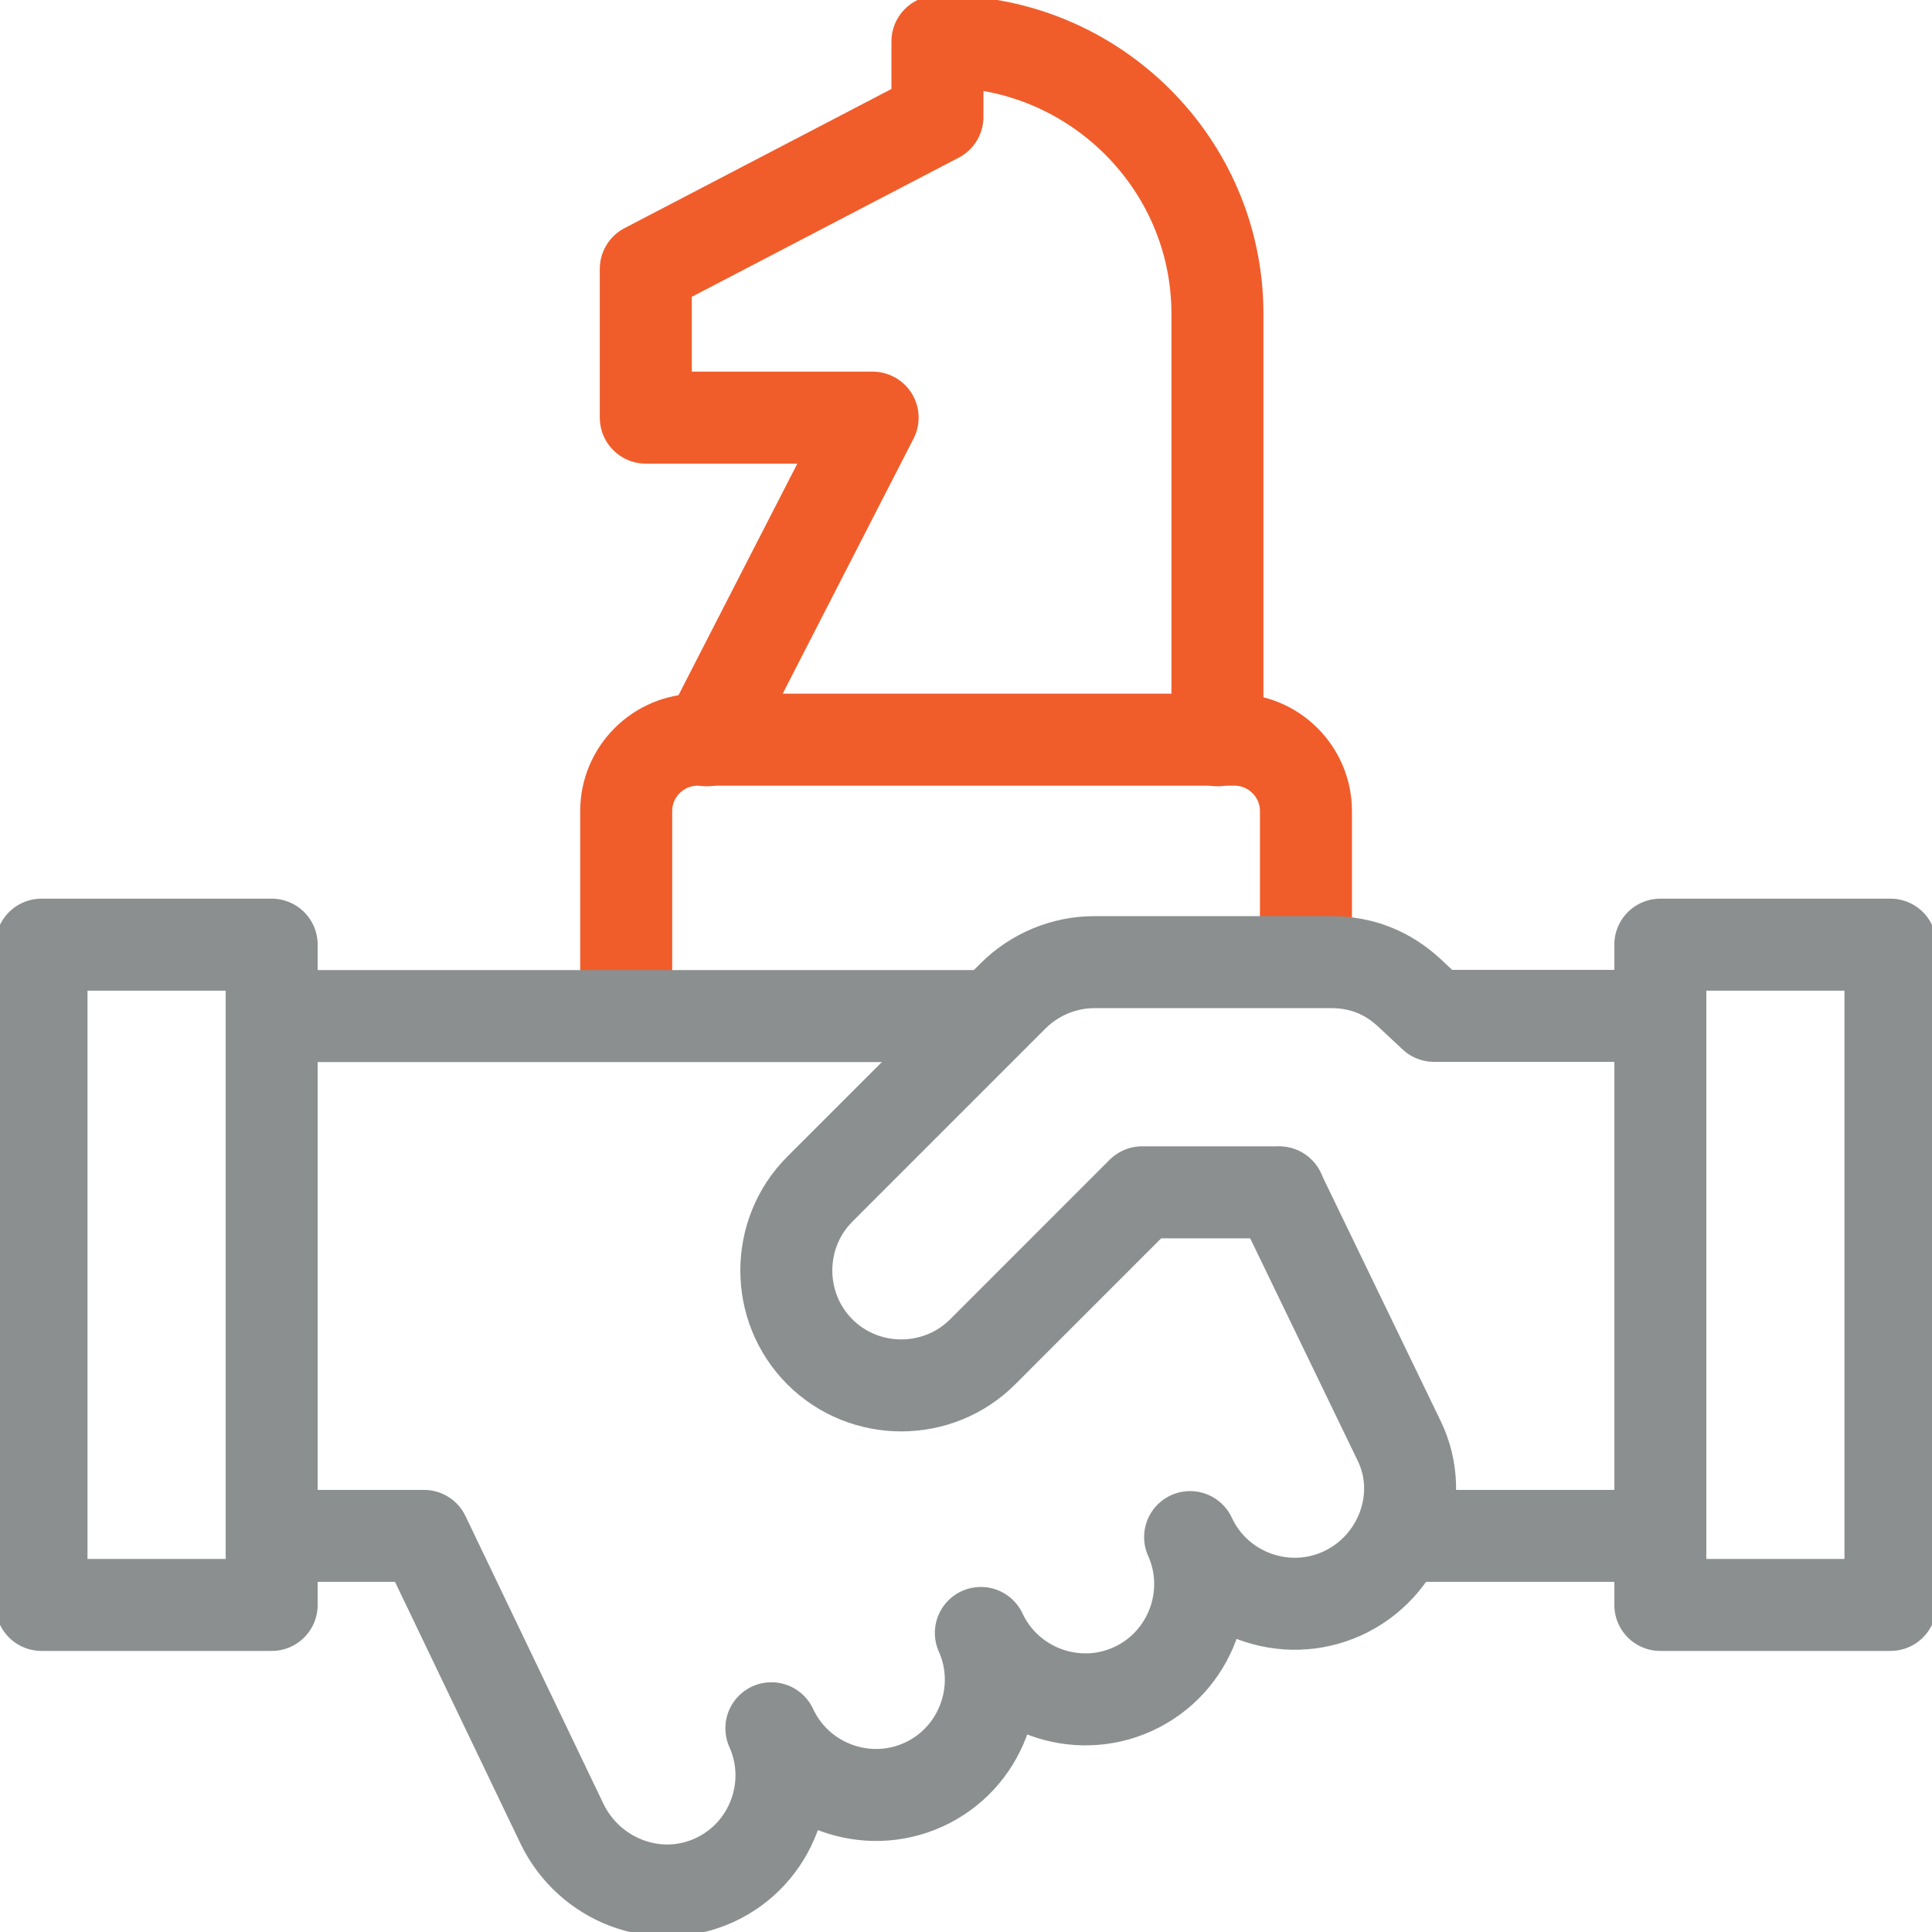
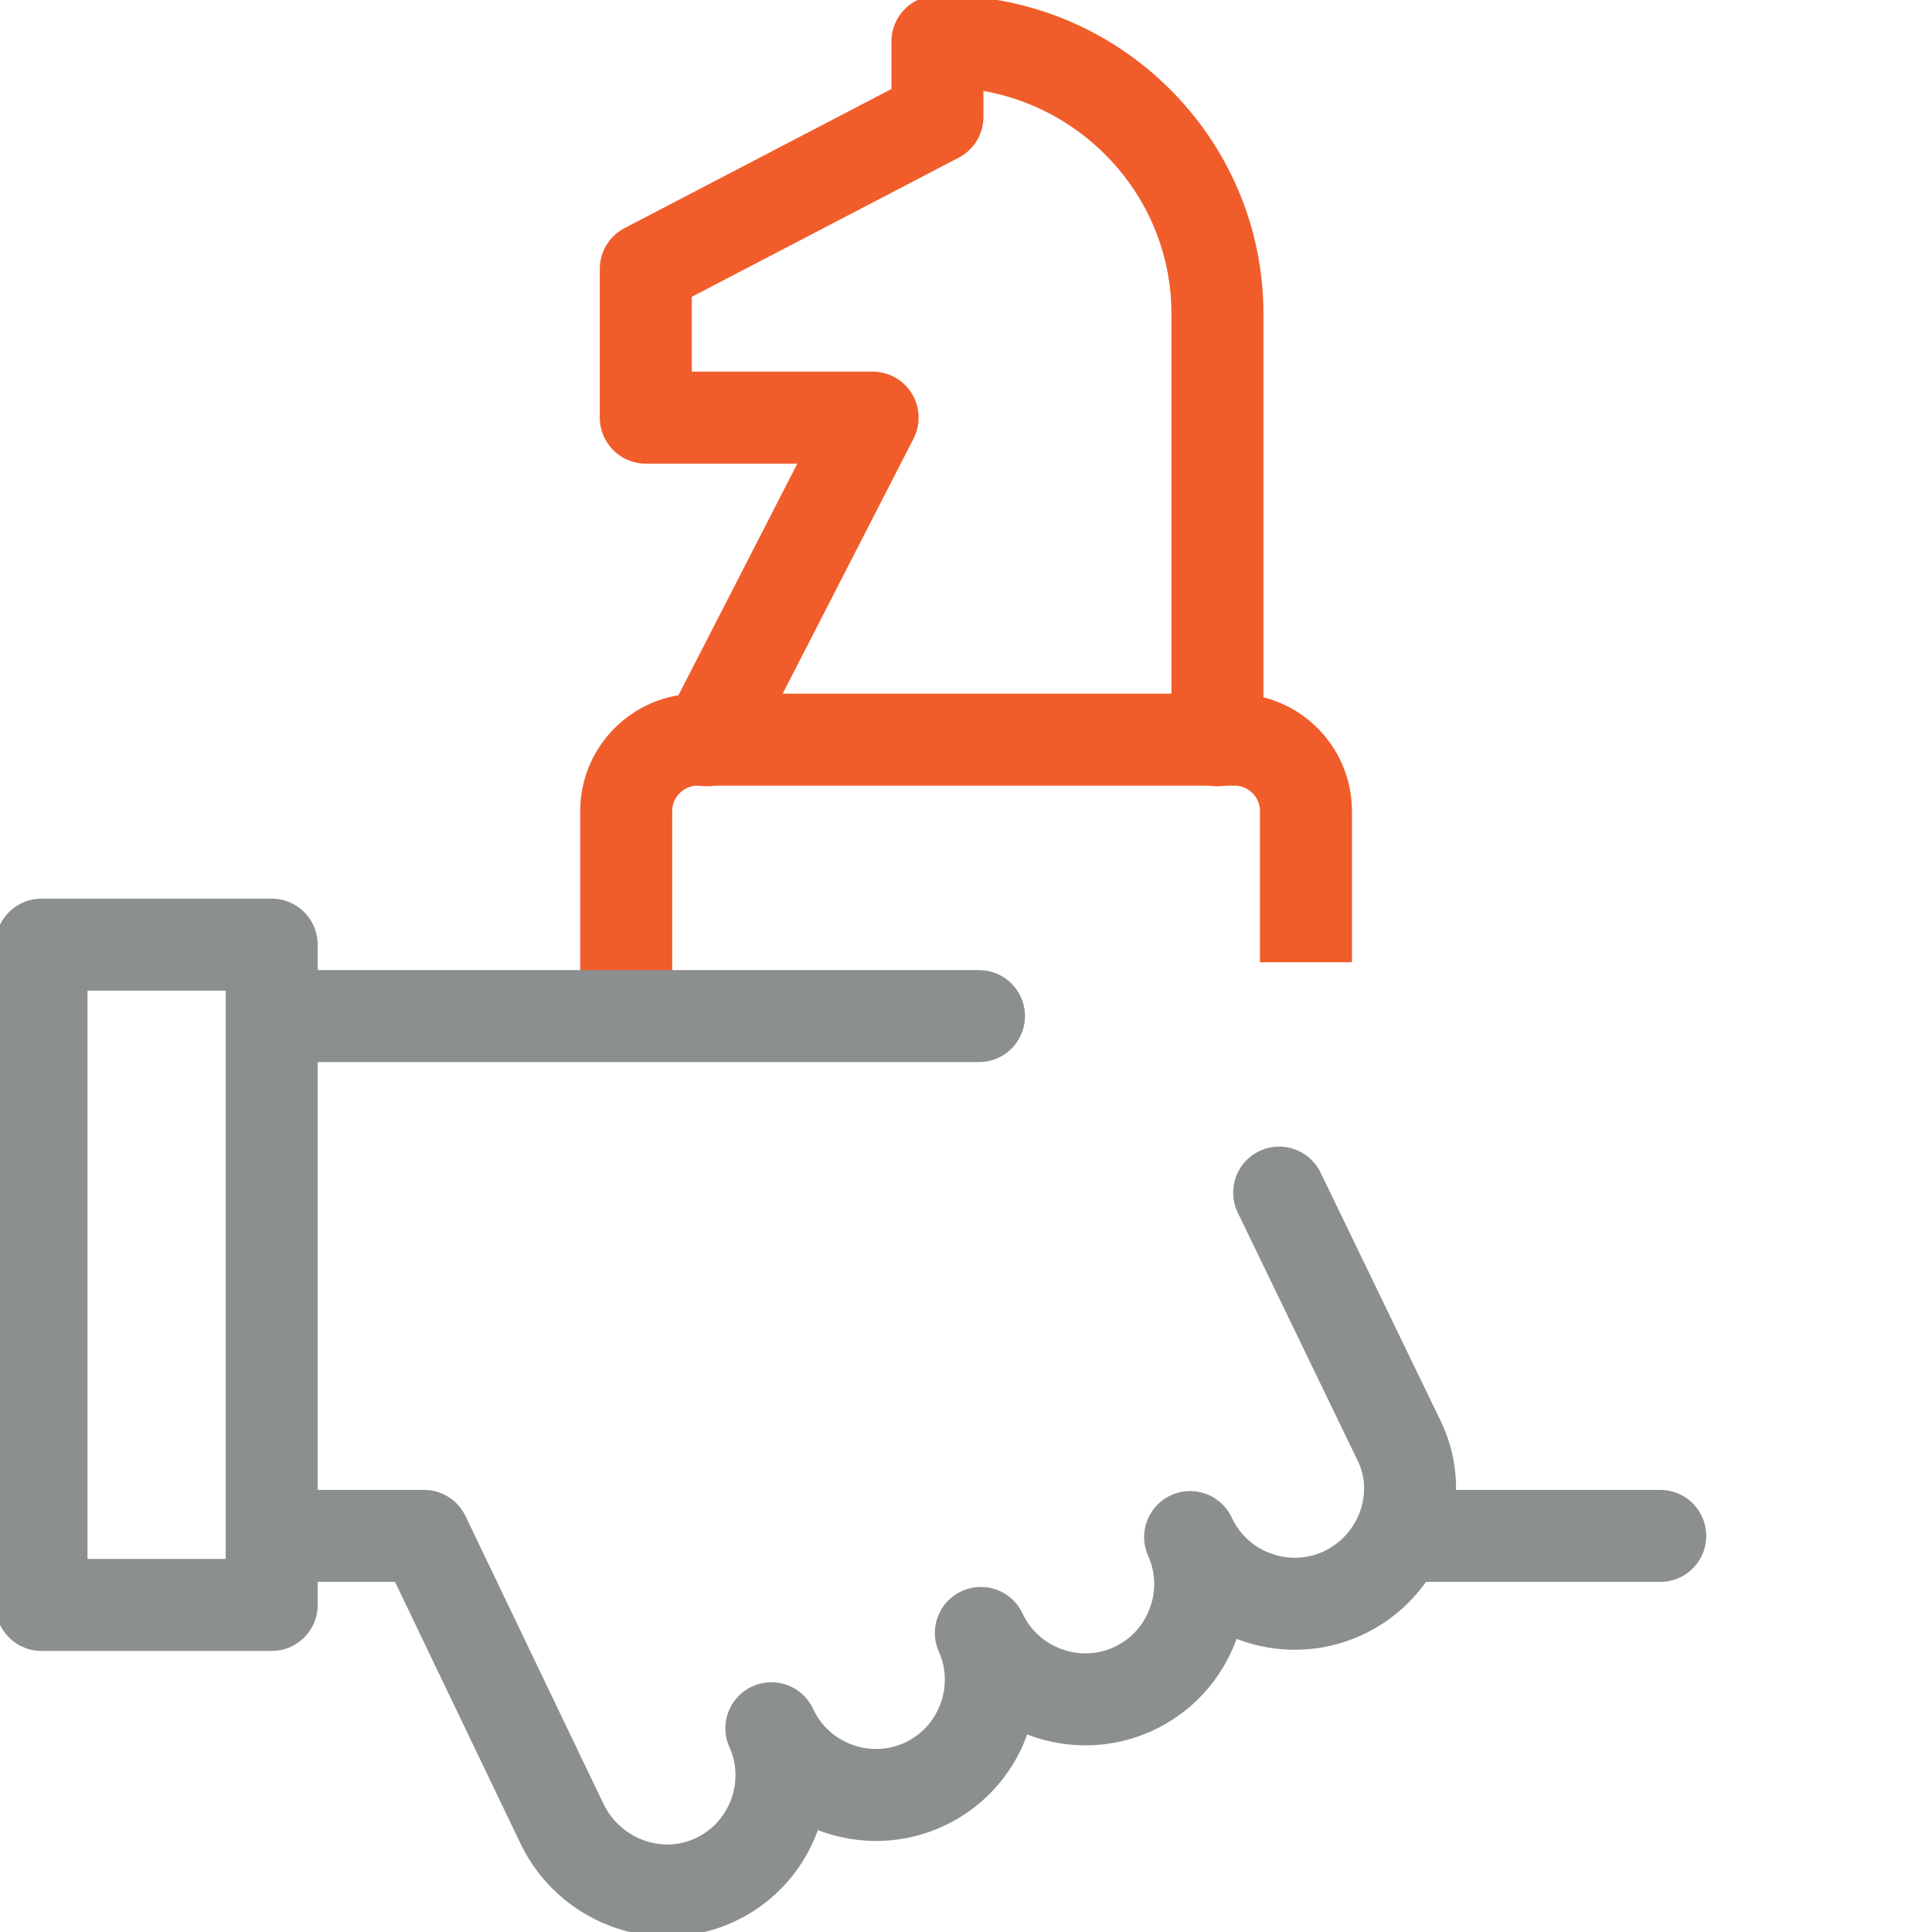
<svg xmlns="http://www.w3.org/2000/svg" width="42" height="42" viewBox="0 0 42 42" fill="none">
  <g clip-path="url(#clip0_1302_6626)">
    <path d="M26.466 16.093V6.821C26.466 3.552 23.783 0.902 20.514 0.902H20.379V2.541L14.039 5.846V9.079H18.97L15.371 16.093" stroke="#F05D2B" stroke-width="2" stroke-miterlimit="22.926" stroke-linecap="round" stroke-linejoin="round" />
    <path d="M13.613 22.084V17.63C13.613 16.777 14.311 16.08 15.164 16.08H26.839C27.692 16.08 28.39 16.777 28.39 17.63V20.918" stroke="#F05D2B" stroke-width="2" stroke-miterlimit="22.926" stroke-linejoin="round" />
    <path d="M36.092 33.389H30.652" stroke="#8C8F90" stroke-width="2" stroke-miterlimit="22.926" stroke-linecap="round" stroke-linejoin="round" />
    <path d="M5.91 22.089H21.282" stroke="#8C8F90" stroke-width="2" stroke-miterlimit="22.926" stroke-linecap="round" stroke-linejoin="round" />
    <path d="M27.808 25.926L30.418 31.325C31.017 32.563 30.433 34.068 29.181 34.64C27.933 35.209 26.447 34.658 25.872 33.415C26.434 34.664 25.878 36.148 24.63 36.718C23.384 37.287 21.901 36.738 21.323 35.499C21.881 36.747 21.325 38.227 20.079 38.796C18.831 39.366 17.345 38.815 16.769 37.571C17.332 38.82 16.776 40.304 15.528 40.874C14.276 41.446 12.807 40.878 12.213 39.638L9.217 33.389H5.926" stroke="#8C8F90" stroke-width="2" stroke-miterlimit="22.926" stroke-linecap="round" stroke-linejoin="round" />
-     <path d="M27.808 25.92H24.829L21.362 29.388C20.389 30.36 18.797 30.361 17.823 29.388C16.851 28.415 16.851 26.823 17.823 25.85L22.023 21.65C22.491 21.183 23.131 20.916 23.793 20.916H28.938C29.596 20.916 30.163 21.14 30.645 21.589L31.175 22.084H36.095" stroke="#8C8F90" stroke-width="2" stroke-miterlimit="22.926" stroke-linecap="round" stroke-linejoin="round" />
    <path d="M5.906 20.536H0.902V34.89H5.906V20.536Z" stroke="#8C8F90" stroke-width="2" stroke-miterlimit="22.926" stroke-linecap="round" stroke-linejoin="round" />
-     <path d="M41.097 20.536H36.094V34.89H41.097V20.536Z" stroke="#8C8F90" stroke-width="2" stroke-miterlimit="22.926" stroke-linecap="round" stroke-linejoin="round" />
  </g>
  <defs>
    <clipPath id="clip0_1302_6626">
      <rect width="42" height="42" fill="white" />
    </clipPath>
  </defs>
</svg>